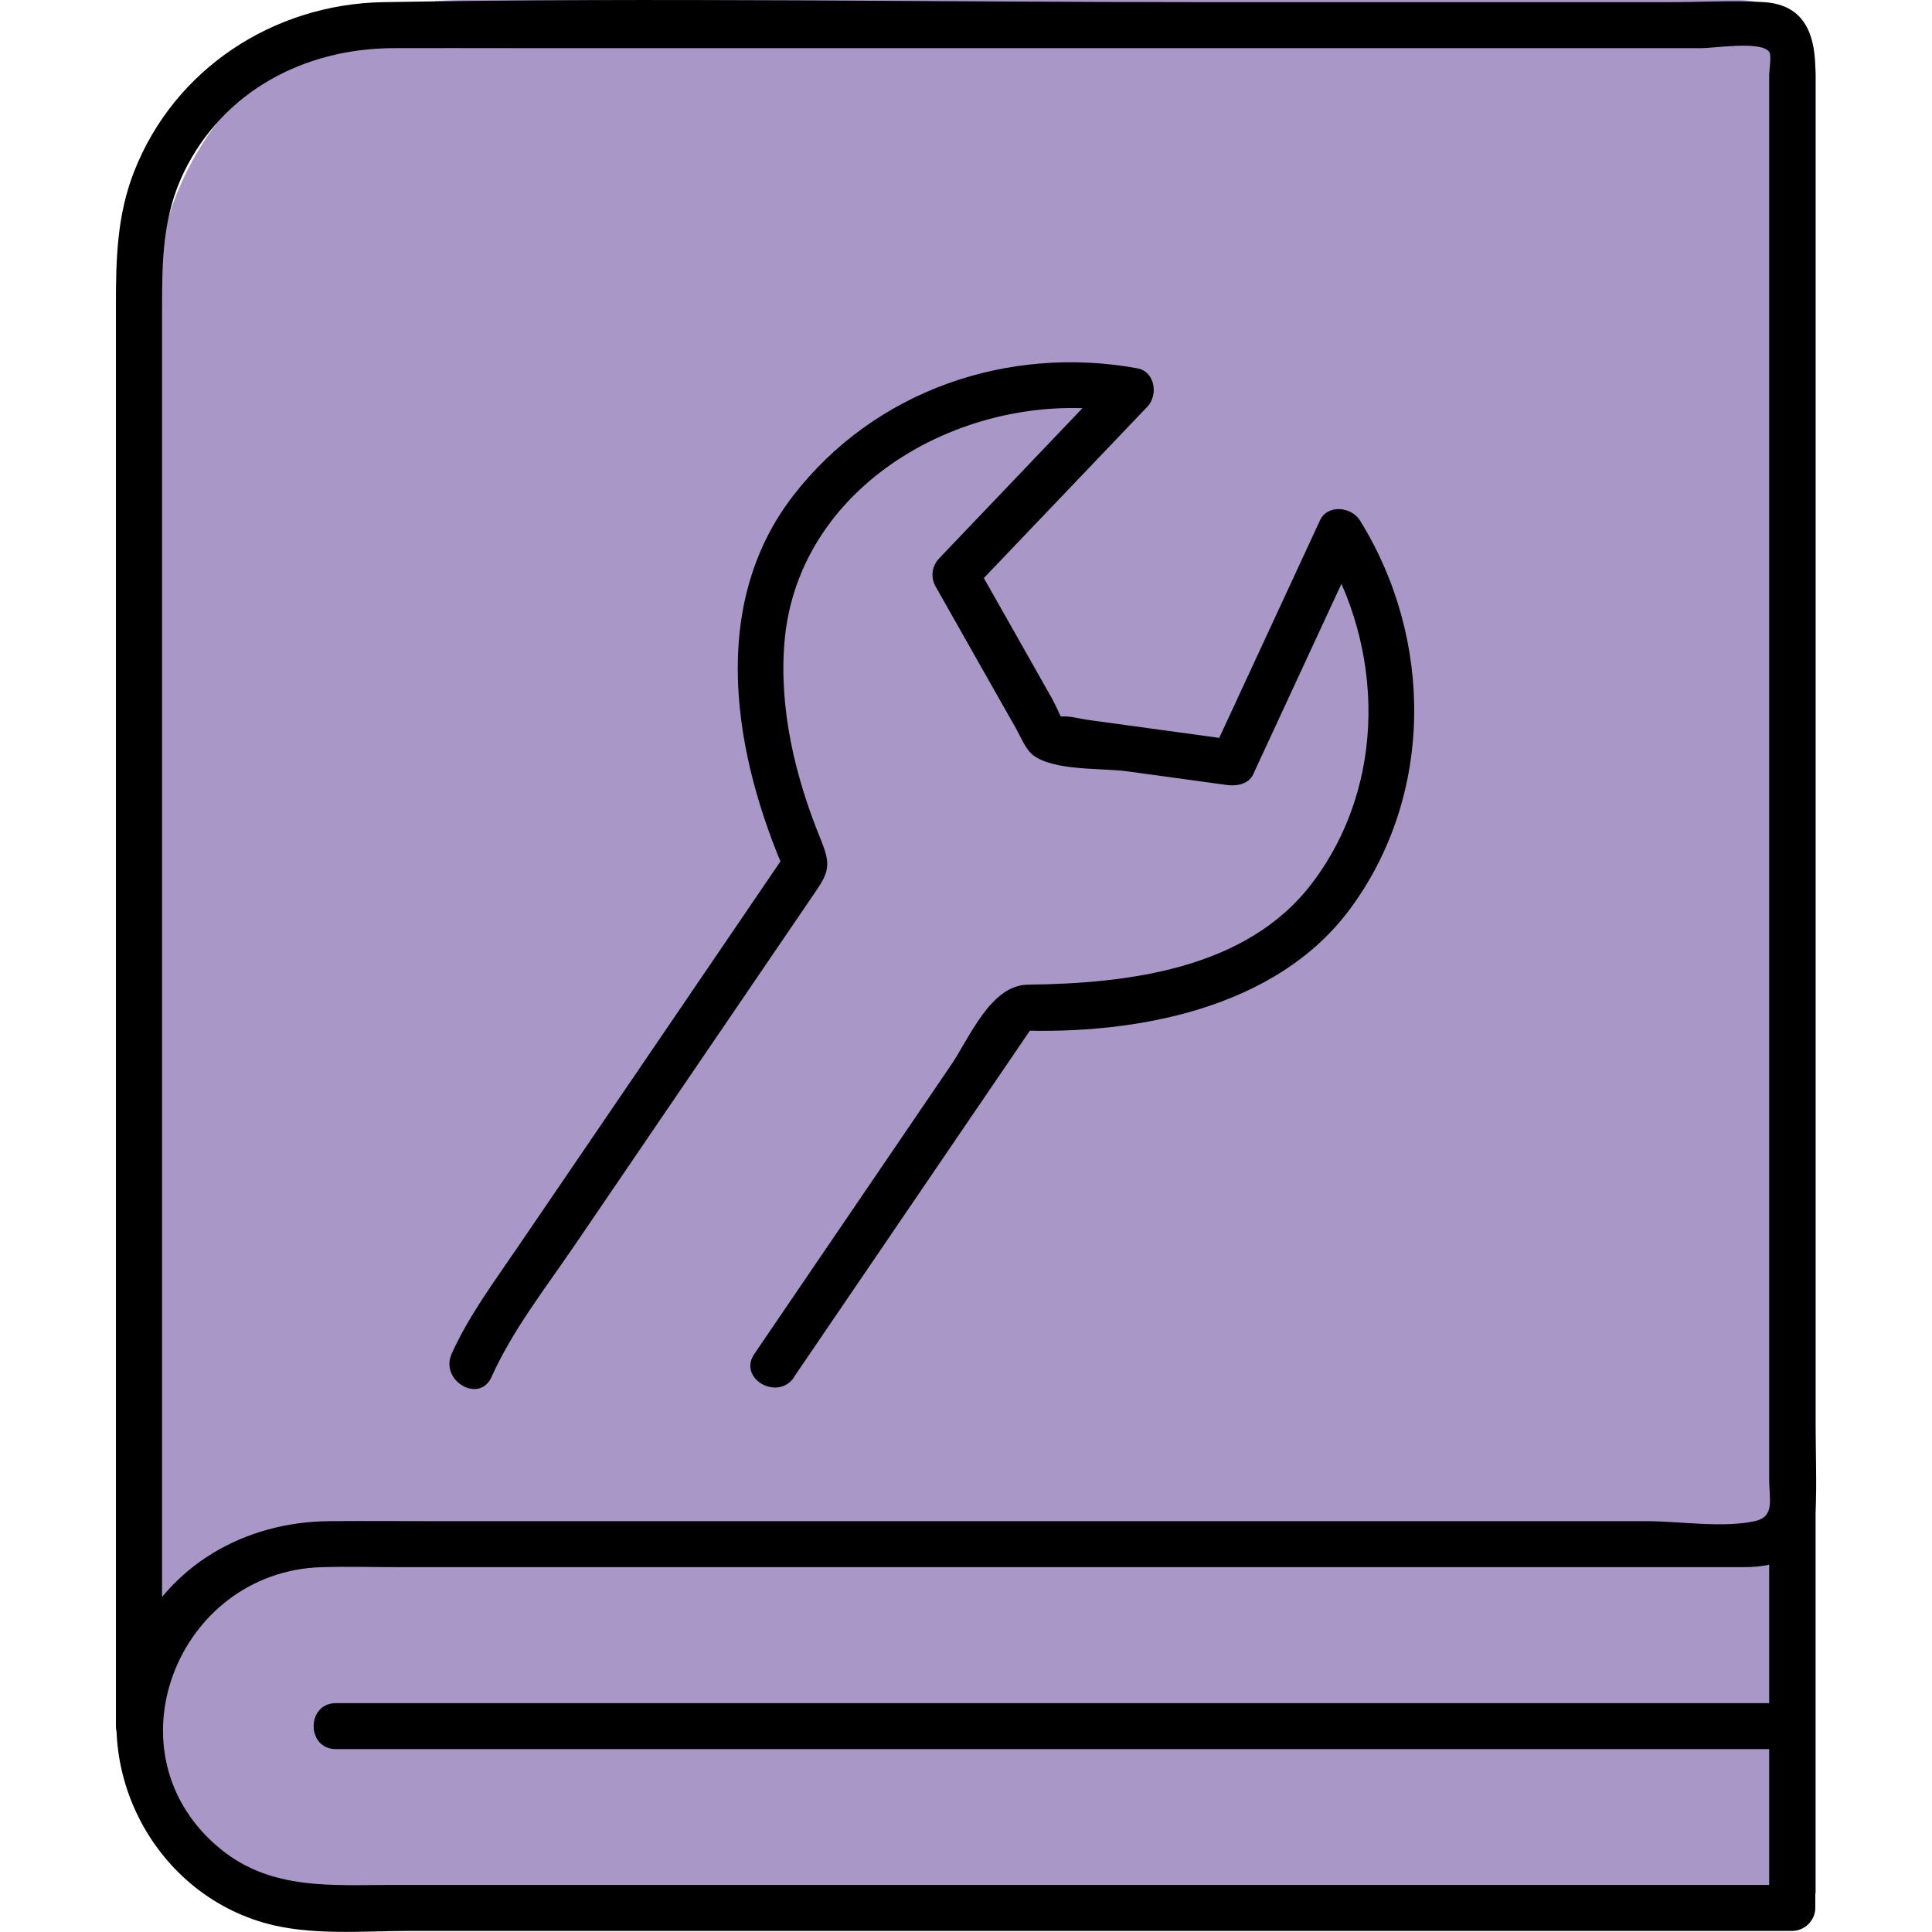
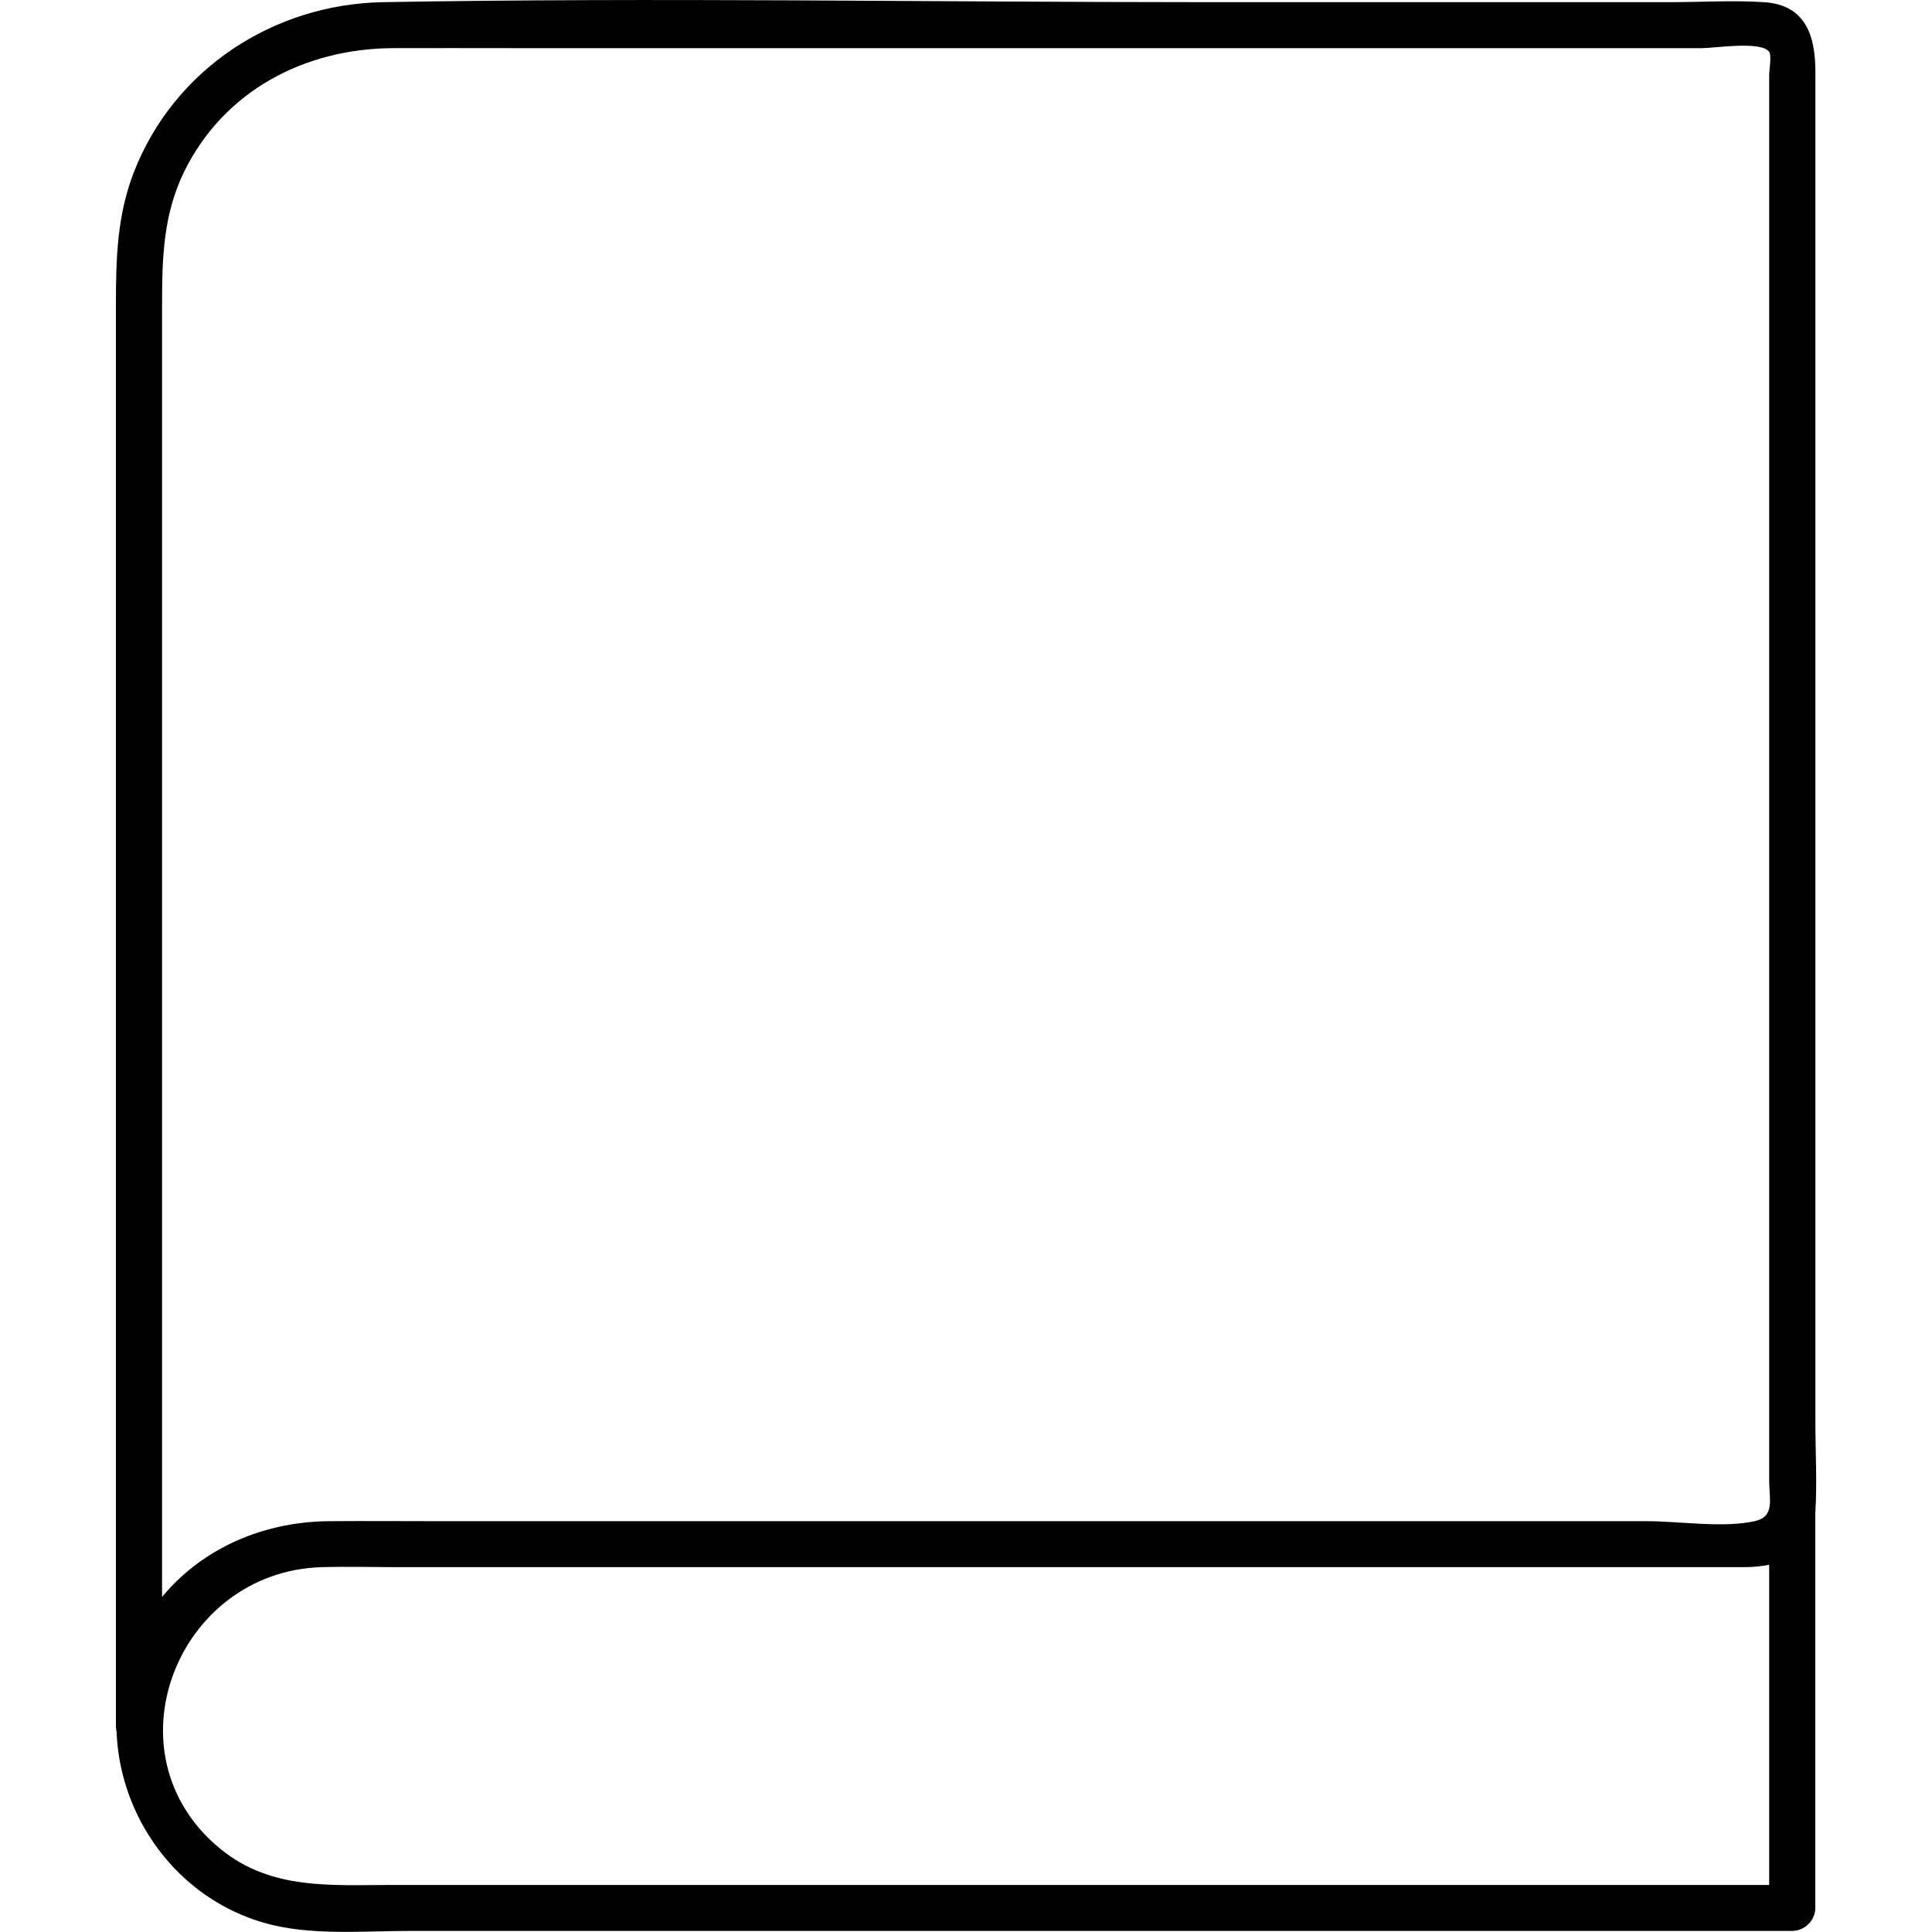
<svg xmlns="http://www.w3.org/2000/svg" fill="none" viewBox="0 0 50 50" height="50" width="50">
-   <path fill="#A997C8" d="M4 8C4 3.582 7.582 0 12 0H45C46.105 0 47 0.895 47 2V49H8C5.791 49 4 47.209 4 45V8Z" />
-   <path fill="black" d="M20.547 35.639C22.65 32.549 24.756 29.46 26.86 26.37L26.344 26.666C29.376 26.779 33.014 26.118 34.933 23.532C37.118 20.586 37.102 16.532 35.193 13.466C34.976 13.117 34.359 13.041 34.162 13.466C33.239 15.458 32.317 17.448 31.394 19.441L32.069 19.167C31.3 19.062 30.532 18.956 29.764 18.851L28.128 18.627C27.937 18.601 27.698 18.53 27.505 18.542C27.262 18.556 27.286 18.383 27.447 18.641C27.722 19.081 27.292 18.196 27.232 18.089C26.965 17.617 26.699 17.147 26.432 16.674C26.034 15.972 25.638 15.271 25.24 14.569L25.146 15.291C26.663 13.702 28.177 12.114 29.694 10.525C29.981 10.225 29.893 9.614 29.431 9.531C26.084 8.925 22.636 10.104 20.533 12.821C18.309 15.692 18.994 19.568 20.355 22.663V22.062C18.944 24.134 17.533 26.205 16.122 28.279C15.209 29.62 14.295 30.962 13.381 32.301C12.778 33.188 12.13 34.056 11.688 35.038C11.377 35.73 12.404 36.337 12.719 35.639C13.262 34.428 14.114 33.341 14.858 32.248C16.027 30.531 17.197 28.815 18.365 27.1L21.132 23.038C21.476 22.532 21.49 22.332 21.229 21.695C20.58 20.107 20.157 18.339 20.302 16.617C20.656 12.404 25.222 9.977 29.115 10.68L28.852 9.685C27.336 11.275 25.821 12.863 24.304 14.452C24.119 14.646 24.077 14.938 24.211 15.174C24.625 15.905 25.037 16.635 25.451 17.365L26.309 18.879C26.428 19.091 26.545 19.401 26.748 19.552C27.296 19.955 28.516 19.873 29.159 19.96C30.024 20.08 30.89 20.199 31.756 20.316C32.001 20.349 32.311 20.298 32.431 20.042C33.354 18.05 34.276 16.059 35.199 14.067H34.168C35.832 16.742 35.904 20.298 33.949 22.866C32.258 25.086 29.191 25.453 26.601 25.483C25.636 25.495 25.096 26.852 24.609 27.569L21.585 32.01C20.897 33.02 20.21 34.03 19.522 35.04C19.09 35.675 20.123 36.272 20.553 35.641L20.547 35.639Z" />
  <path fill="black" d="M4.194 44.672C4.194 38.052 4.194 31.432 4.194 24.812C4.194 20.483 4.194 16.153 4.194 11.825V7.945C4.194 6.733 4.212 5.57 4.769 4.437C5.8 2.342 7.892 1.256 10.173 1.246C11.196 1.242 12.221 1.246 13.244 1.246C17.434 1.246 21.623 1.246 25.813 1.246C30.375 1.246 34.937 1.246 39.501 1.246H44.054C44.375 1.246 45.575 1.052 45.786 1.341C45.854 1.433 45.786 1.826 45.786 1.935V38.314C45.786 38.804 45.943 39.253 45.41 39.368C44.568 39.55 43.477 39.368 42.621 39.368H37.319C32.618 39.368 27.919 39.368 23.218 39.368C19.227 39.368 15.239 39.368 11.248 39.368C10.336 39.368 9.427 39.36 8.515 39.368C6.338 39.386 4.349 40.507 3.452 42.537C2.18 45.416 3.788 48.873 6.819 49.758C8.012 50.105 9.381 49.972 10.609 49.972H46.383C46.705 49.972 46.98 49.7 46.98 49.377V39.189C46.98 38.423 45.786 38.421 45.786 39.189V49.377L46.383 48.782H10.155C8.597 48.782 7.038 48.922 5.731 47.871C2.697 45.428 4.568 40.664 8.33 40.558C9.005 40.539 9.681 40.558 10.356 40.558C14.128 40.558 17.901 40.558 21.673 40.558C29.489 40.558 37.305 40.558 45.123 40.558C46.075 40.558 46.914 40.243 46.982 39.124C47.028 38.354 46.982 37.566 46.982 36.794V25.158C46.982 17.391 46.982 9.624 46.982 1.855C46.982 0.958 46.749 0.125 45.653 0.056C44.846 0.004 44.023 0.056 43.216 0.056H31.165C24.085 0.056 16.994 -0.069 9.914 0.056C7.074 0.107 4.509 1.786 3.468 4.447C3.03 5.566 3 6.701 3 7.874V17.724C3 26.158 3 34.593 3 43.027V44.67C3 45.436 4.194 45.438 4.194 44.67V44.672Z" />
-   <path fill="black" d="M8.694 45.267H46.383C47.151 45.267 47.153 44.077 46.383 44.077H8.694C7.926 44.077 7.924 45.267 8.694 45.267Z" />
</svg>